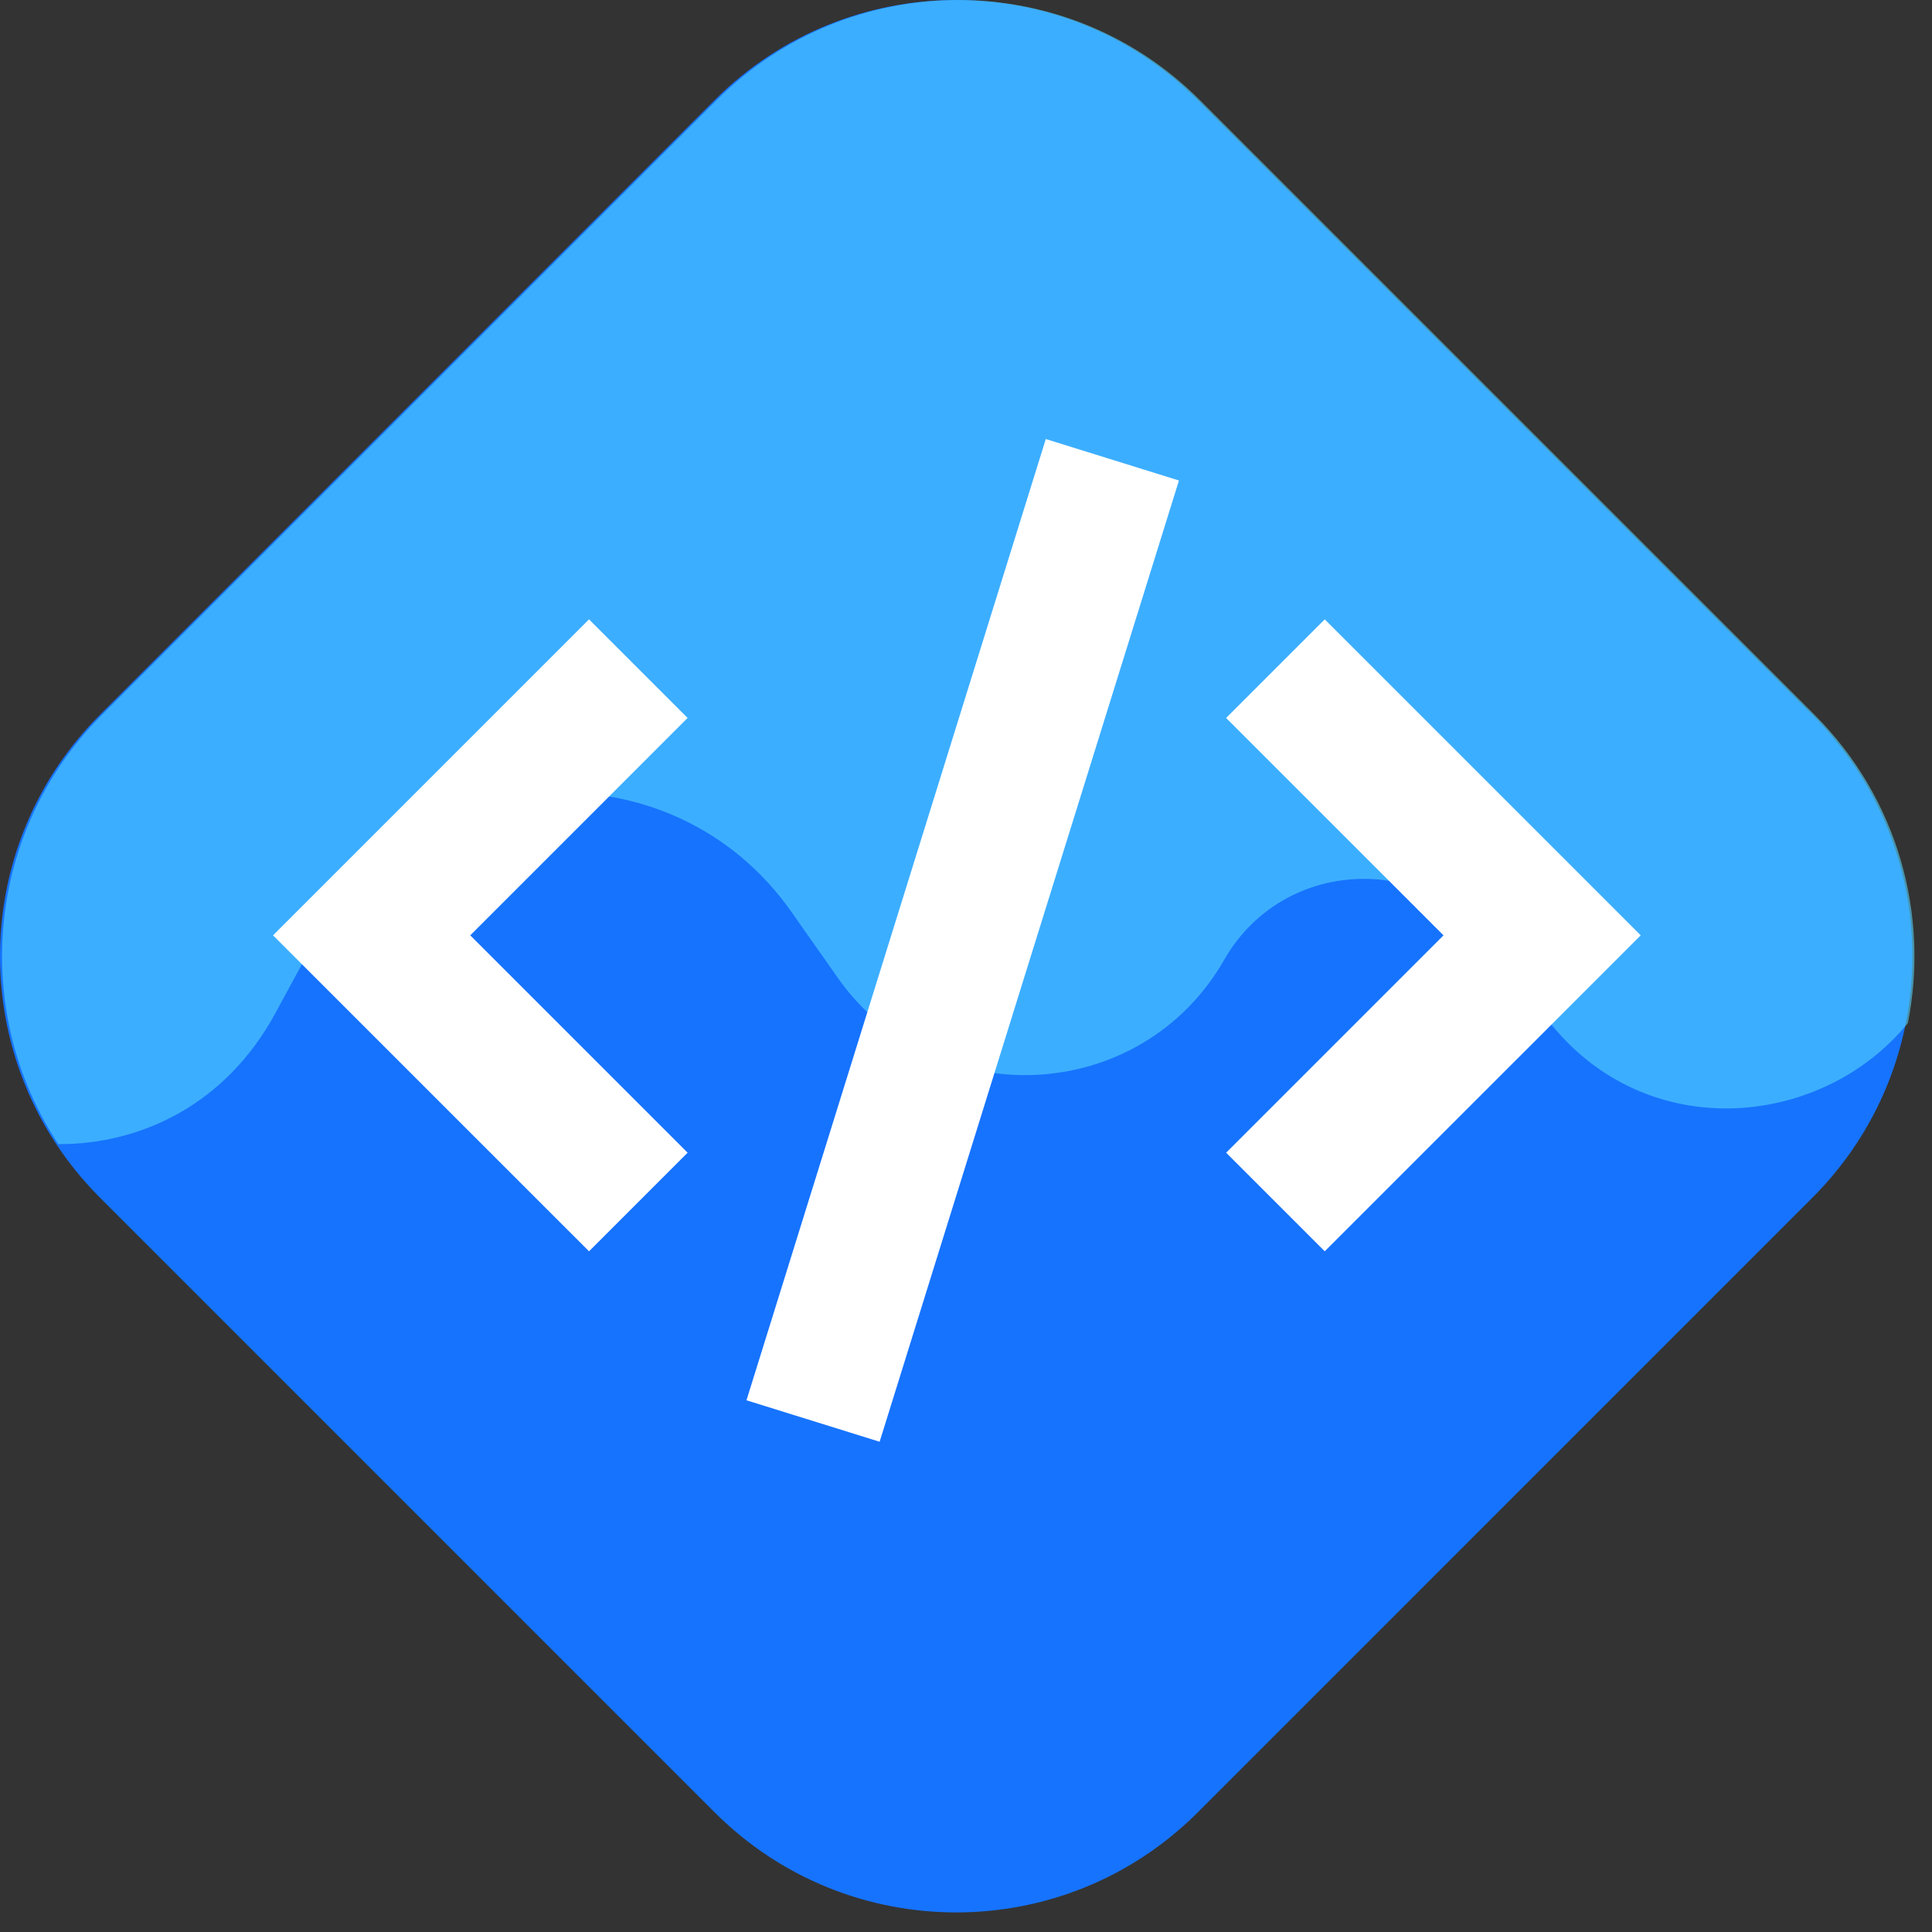
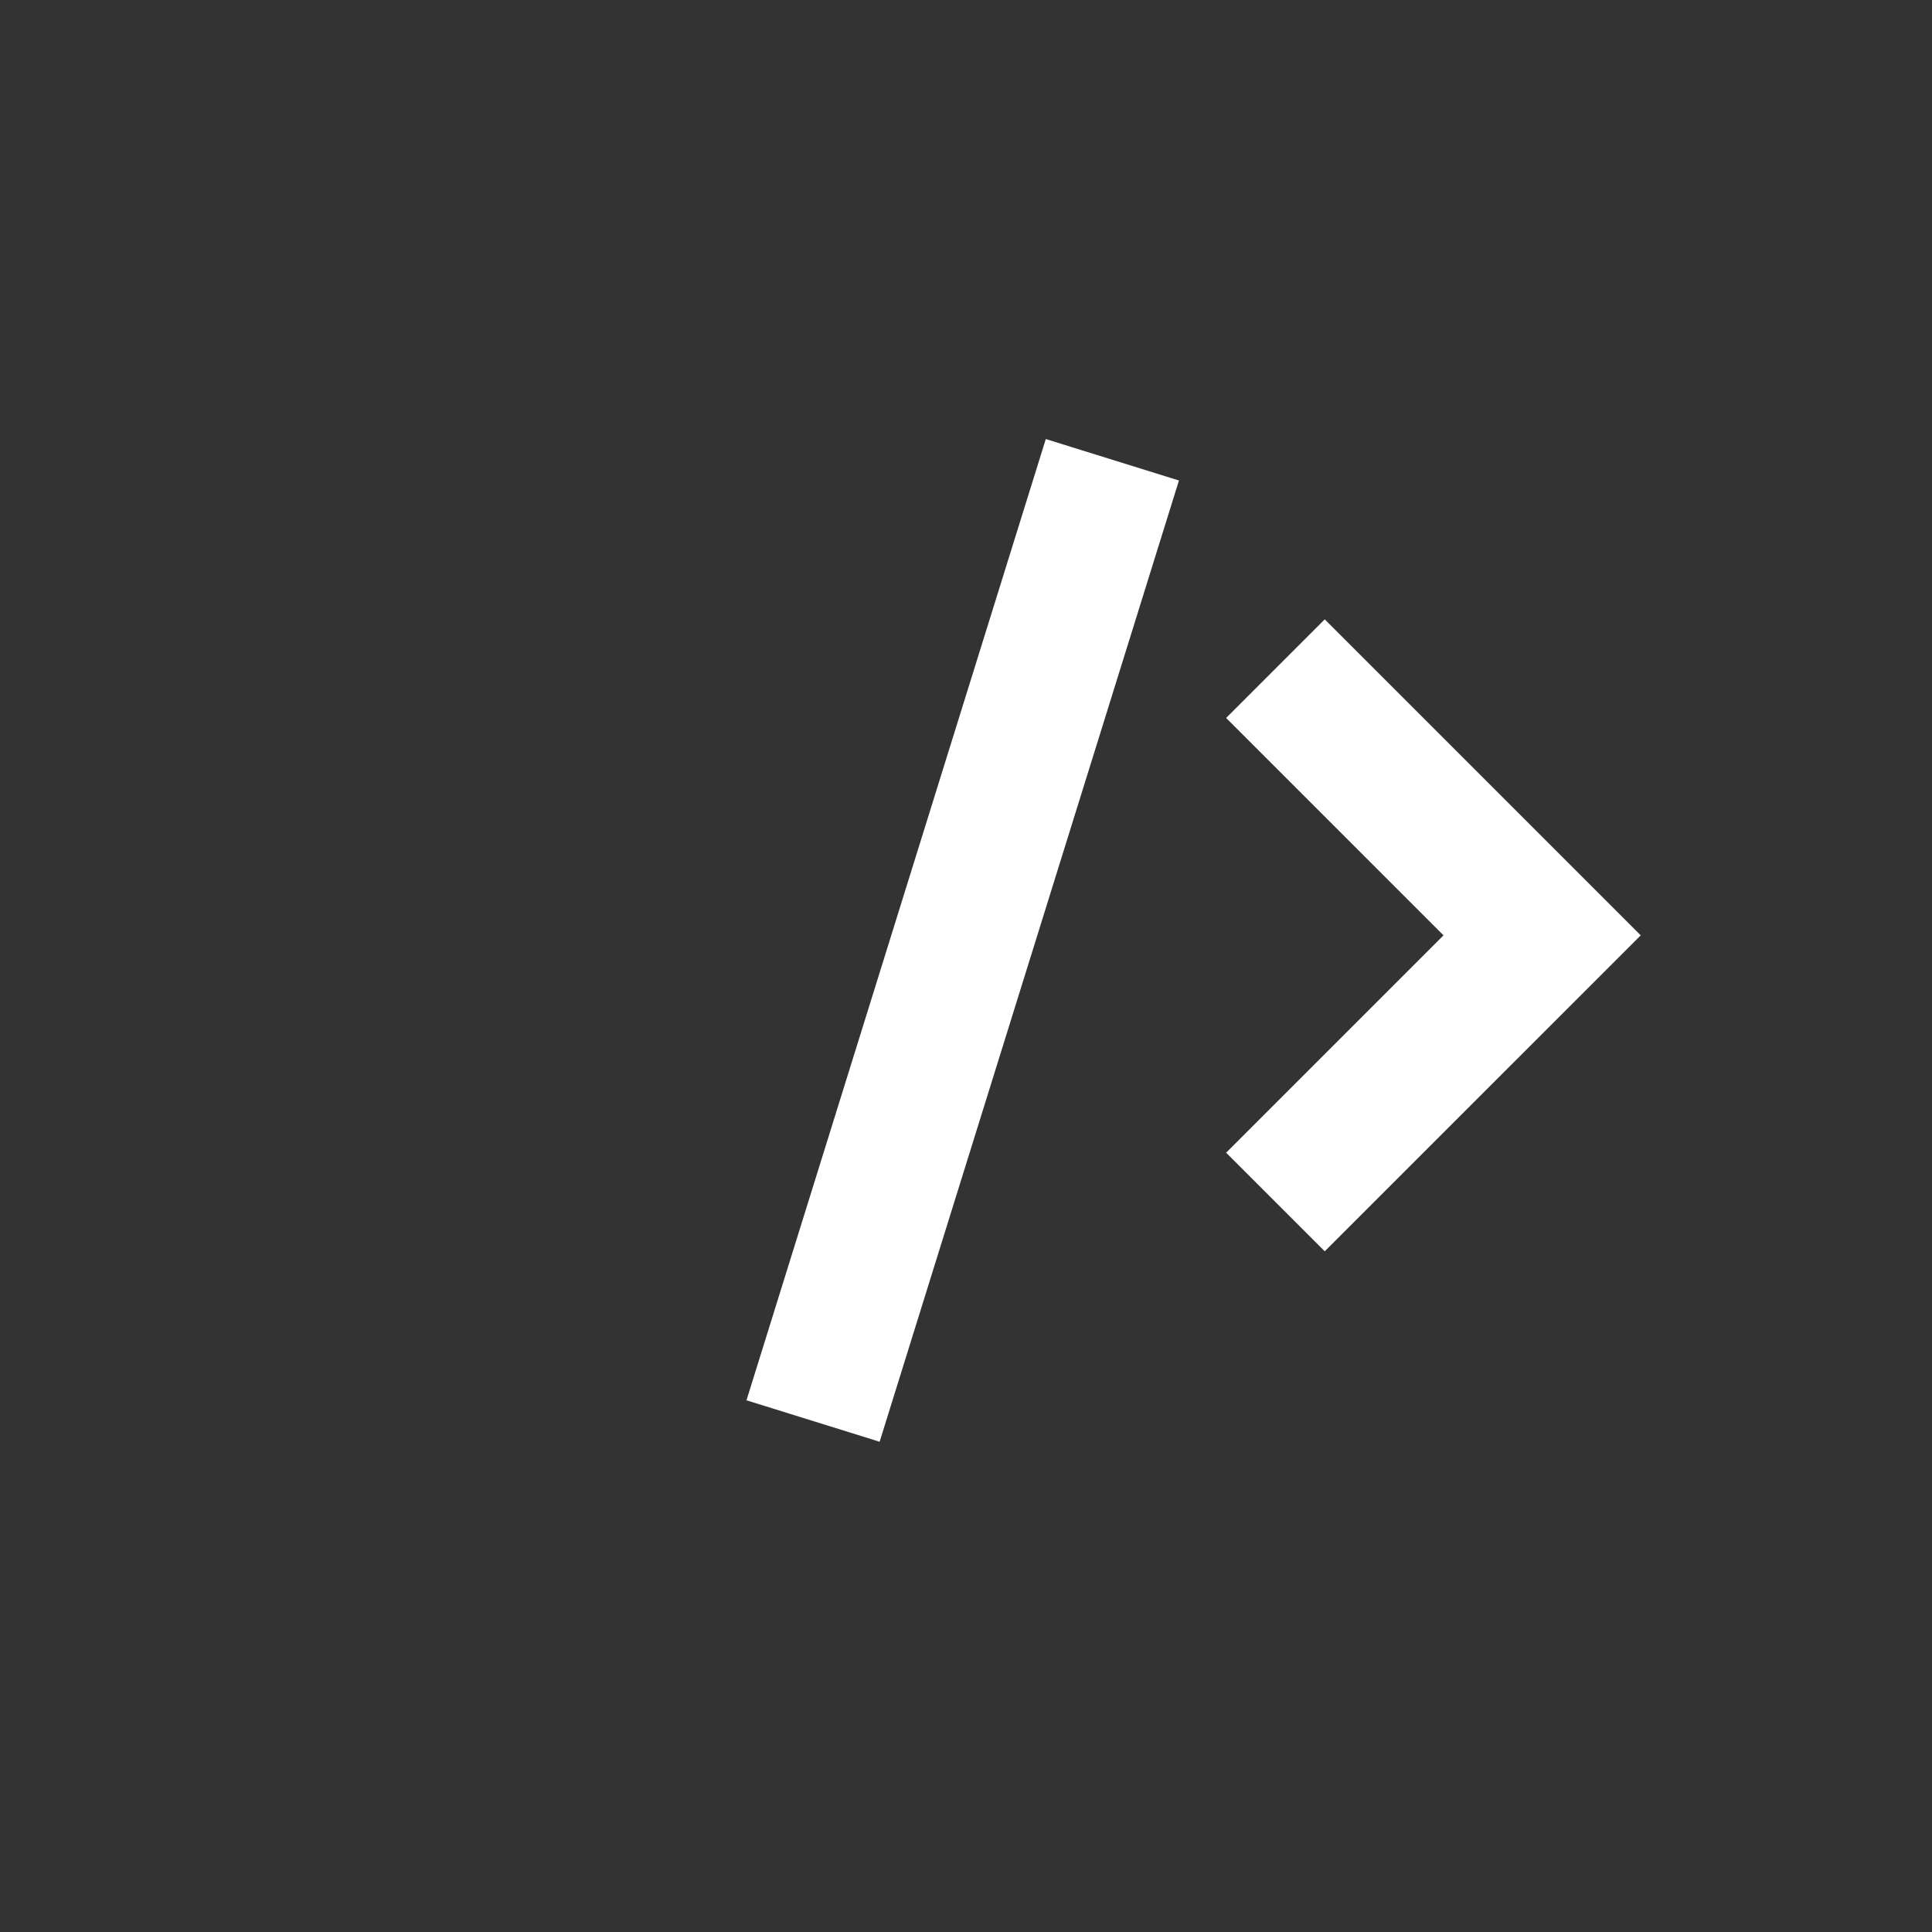
<svg xmlns="http://www.w3.org/2000/svg" fill="none" height="100%" overflow="visible" preserveAspectRatio="none" style="display: block;" viewBox="0 0 85 85" width="100%">
  <rect x="0" y="0" width="85" height="85" fill="#333333" stroke="none" />
  <g id="Group 2087326537">
    <g id="Group 27">
-       <path d="M52.694 79.739C46.826 85.606 37.312 85.606 31.445 79.739L4.401 52.694C-1.467 46.827 -1.467 37.313 4.401 31.446L31.445 4.402C37.312 -1.466 46.826 -1.466 52.694 4.402L79.737 31.446C85.605 37.313 85.605 46.827 79.737 52.694L52.694 79.739Z" fill="#1673FE" id="Rectangle 31" />
-       <path d="M31.534 4.401C37.402 -1.467 46.916 -1.467 52.783 4.401L79.827 31.445C83.514 35.132 84.884 40.258 83.938 45.014C80.079 49.743 72.106 50.44 67.861 44.564L65.715 41.593C62.709 37.433 56.411 37.767 53.863 42.222C50.196 48.636 41.104 49.059 36.855 43.014L34.817 40.115C29.553 32.624 18.25 33.276 13.881 41.322L12.11 44.584C9.95 48.563 6.245 50.346 2.566 50.339C-1.286 44.507 -0.644 36.58 4.49 31.445L31.534 4.401Z" fill="#55D6FF" id="Intersect" opacity="0.6" />
-     </g>
+       </g>
    <g id="Group 2087325611">
-       <path d="M30.252 31.587L20.689 41.151L30.252 50.714L25.914 55.052L12.012 41.151L25.914 27.249L30.252 31.587Z" fill="white" id="Rectangle 1620 (Stroke)" />
      <path d="M53.945 31.587L63.508 41.151L53.945 50.714L58.283 55.052L72.185 41.151L58.283 27.249L53.945 31.587Z" fill="white" id="Rectangle 1621 (Stroke)" />
      <path d="M46.011 19.316L51.869 21.14L38.7 63.431L32.842 61.607L46.011 19.316Z" fill="white" id="Line 6 (Stroke)" />
    </g>
  </g>
</svg>